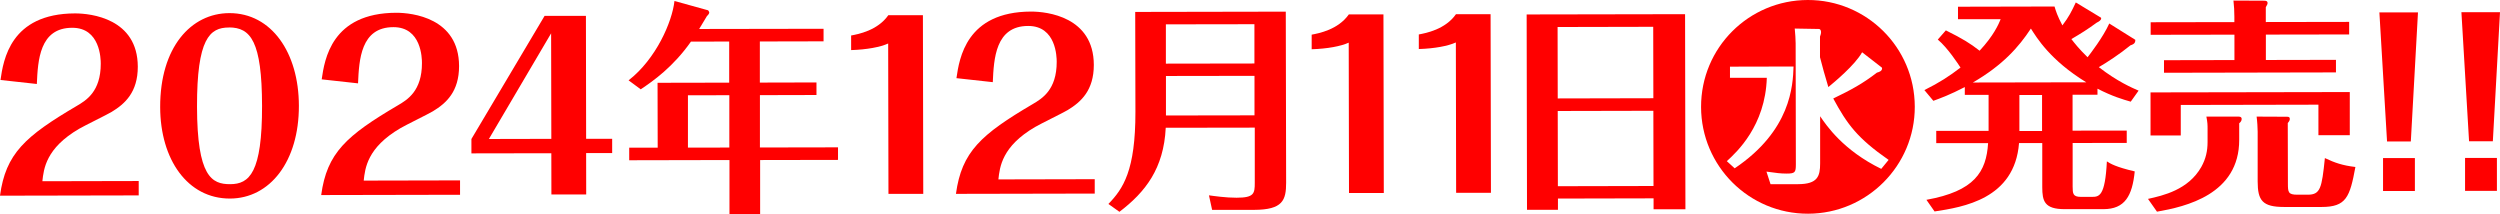
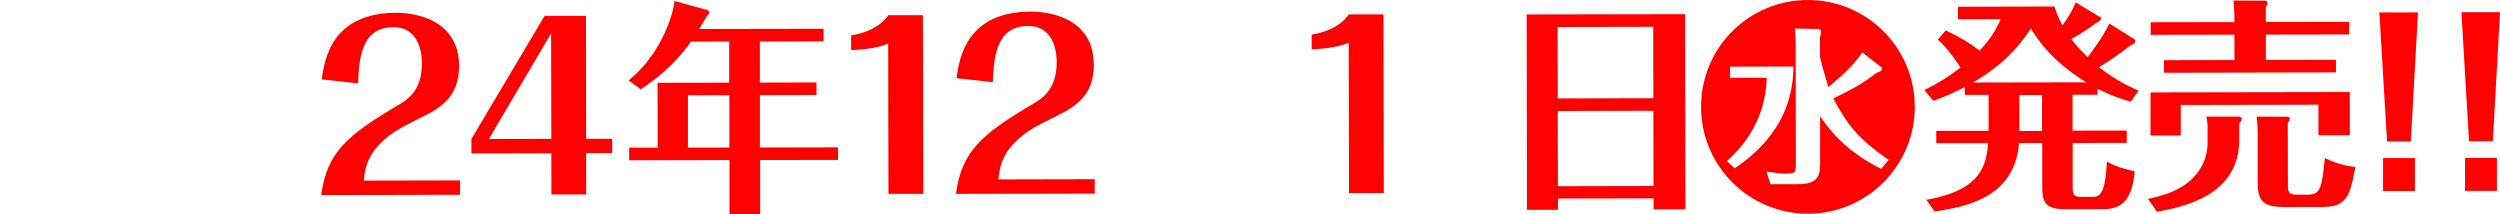
<svg xmlns="http://www.w3.org/2000/svg" id="_レイヤー_2" data-name="レイヤー_2" viewBox="0 0 356.32 30.56">
  <defs>
    <style>
      .cls-1 {
        fill: red;
      }
    </style>
  </defs>
  <g id="_レイヤー_2-2" data-name="レイヤー_2">
    <g>
-       <path class="cls-1" d="M0,27.88c.82-5.99,3.57-8.45,10.95-12.79,1.31-.77,3.42-2.02,3.41-6.02,0-.67-.07-5.12-4.07-5.11-4.67,0-4.89,4.68-5.04,8.01L.07,11.4C.48,8.58,1.46,1.93,10.7,1.91c2.24,0,8.93.72,8.94,7.6,0,3.62-1.81,5.28-3.73,6.44-.64.39-3.93,1.99-4.64,2.41-4.73,2.76-5.04,5.71-5.23,7.47l13.73-.03v2.05s-19.77.04-19.77.04Z" />
-       <path class="cls-1" d="M32.77,28.3c-6.02.01-9.93-5.55-9.94-13.04-.02-8.51,4.39-13.38,9.86-13.39,6.02-.01,9.9,5.65,9.91,13.2.02,7.94-4.13,13.22-9.83,13.23ZM32.63,3.92c-2.75,0-4.57,1.61-4.55,11.3.02,9.95,2.1,11.04,4.72,11.03,2.75,0,4.57-1.64,4.55-11.18-.02-9.18-1.62-11.16-4.72-11.16Z" />
      <path class="cls-1" d="M45.78,27.79c.82-5.99,3.57-8.45,10.95-12.79,1.31-.77,3.42-2.02,3.41-6.02,0-.67-.07-5.12-4.07-5.11-4.67,0-4.89,4.68-5.04,8.01l-5.18-.57c.41-2.82,1.39-9.47,10.64-9.49,2.24,0,8.93.72,8.94,7.6,0,3.62-1.81,5.28-3.73,6.44-.64.39-3.93,1.99-4.63,2.41-4.73,2.76-5.04,5.71-5.23,7.47l13.73-.03v2.05s-19.77.04-19.77.04Z" />
      <path class="cls-1" d="M78.58,21.84l-11.39.02v-2.05s10.43-17.55,10.43-17.55h5.89s.03,17.52.03,17.52h3.71s0,2.04,0,2.04h-3.71s.01,5.9.01,5.9h-4.96s-.01-5.88-.01-5.88ZM78.58,19.79l-.03-15.04-8.87,15.06,8.9-.02Z" />
      <path class="cls-1" d="M119.44,21v1.79s-11.1.02-11.1.02v7.74s-4.37,0-4.37,0v-7.74s-14.29.03-14.29.03v-1.79s4.06,0,4.06,0l-.02-9.25,10.21-.02v-5.86s-5.45.01-5.45.01c-2.52,3.59-5.37,5.61-7.16,6.8l-1.73-1.28c3.93-3.05,6.22-8.36,6.54-11.31l4.8,1.33s.16.22.16.32c0,.16-.25.45-.32.48-.1.13-.92,1.57-1.12,1.86l17.73-.03v1.79s-9.08.02-9.08.02v5.86s8.07-.02,8.07-.02v1.79s-8.06.02-8.06.02v7.46s11.12-.02,11.12-.02ZM103.95,21.03v-7.46s-5.9.01-5.9.01v7.46s5.9-.01,5.9-.01Z" />
      <path class="cls-1" d="M126.59,6.2c-1.12.51-3.04.87-5.28.94v-2.08c1.02-.19,3.77-.71,5.3-2.89h4.93s.05,25.46.05,25.46h-4.96s-.04-21.43-.04-21.43Z" />
      <path class="cls-1" d="M136.25,27.62c.82-5.99,3.57-8.45,10.95-12.79,1.31-.77,3.42-2.02,3.41-6.02,0-.67-.07-5.12-4.07-5.11-4.67,0-4.89,4.68-5.04,8.01l-5.18-.57c.41-2.82,1.39-9.47,10.64-9.49,2.24,0,8.93.72,8.94,7.6,0,3.62-1.81,5.28-3.73,6.44-.64.39-3.93,1.99-4.64,2.41-4.73,2.76-5.04,5.71-5.23,7.47l13.73-.03v2.05s-19.77.04-19.77.04Z" />
-       <path class="cls-1" d="M183.26,1.68l.05,24.35c0,2.5-.47,3.87-4.57,3.88h-5.98s-.45-2.07-.45-2.07c.67.09,2.43.35,3.94.34,2.5,0,2.59-.61,2.59-2.12v-7.87s-12.69.02-12.69.02c-.28,5.79-2.89,9.16-6.6,11.98l-1.57-1.12c2.11-2.18,3.86-4.77,3.85-13.13l-.03-14.24,21.47-.04ZM178.78,3.45l-12.61.02v5.6s12.62-.02,12.62-.02V3.45ZM178.79,10.81l-12.61.02v5.63s12.62-.02,12.62-.02v-5.63Z" />
      <path class="cls-1" d="M192.23,6.08c-1.12.51-3.04.87-5.28.94v-2.08c1.02-.19,3.77-.71,5.3-2.89h4.93s.05,25.46.05,25.46h-4.96s-.04-21.43-.04-21.43Z" />
-       <path class="cls-1" d="M207.5,6.05c-1.12.51-3.04.87-5.28.94v-2.08c1.02-.19,3.77-.71,5.3-2.89h4.93s.05,25.46.05,25.46h-4.96s-.04-21.43-.04-21.43Z" />
      <path class="cls-1" d="M240.17,2.02l.05,27.81h-4.54s0-1.56,0-1.56l-13.63.03v1.6s-4.41,0-4.41,0l-.05-27.84,22.59-.04ZM235.63,3.82l-13.63.03.02,10.18,13.63-.03-.02-10.18ZM235.65,15.79l-13.63.03.02,10.72,13.63-.03-.02-10.72Z" />
      <path class="cls-1" d="M272.91,15.2c.02,8.42-6.82,15.24-15.2,15.26-8.42.02-15.24-6.79-15.26-15.2C242.43,6.78,249.27.02,257.65,0c8.35-.02,15.24,6.72,15.26,15.2ZM246.57,9.49v1.6s5.25,0,5.25,0c-.21,6.85-4.3,10.6-5.7,11.88l1.12,1.02c8.02-5.39,8.3-11.79,8.39-14.51l-9.06.02ZM265.41,7.44c-1.02,1.83-3.99,4.29-4.82,4.97-.64-2.17-.71-2.4-1.19-4.25v-2.94c.06-.16.15-.42.15-.64,0-.22-.1-.45-.29-.45l-3.46-.06c.07.67.13,1.6.13,2.11l.03,17.25c0,1.15-.12,1.31-1.34,1.31-.9,0-1.41-.09-2.85-.28l.58,1.79h3.94c2.78-.01,3.13-1.13,3.13-2.96v-6.72c.89,1.31,3.29,4.86,8.71,7.5l1.05-1.28c-4.49-3.13-5.9-5.08-7.89-8.75,2.59-1.25,4.19-2.12,6.23-3.69.22-.06.74-.19.73-.61,0-.03,0-.1-.1-.16l-2.76-2.14Z" />
      <path class="cls-1" d="M304.32,5.7c.06.03,0,.29-.06.38-.06.13-.29.29-.61.38-1.57,1.28-3.36,2.44-4.51,3.11,2.63,2.04,4.71,2.93,5.67,3.35l-1.12,1.57c-1.12-.32-2.62-.76-4.74-1.85v.86s-3.55,0-3.55,0v5.12s7.72-.01,7.72-.01v1.76s-7.71.01-7.71.01v6.21c.01.96.01,1.47,1.17,1.47h1.54c1.06,0,1.92-.04,2.17-5.06.48.32,1.28.8,3.97,1.43-.35,3.49-1.4,5.38-4.47,5.38h-5.47c-2.98.02-3.23-1.2-3.24-3.12v-6.3s-3.31,0-3.31,0c-.62,8-8.01,9.13-12.04,9.75l-1.16-1.66c6.85-1.23,8.54-3.98,8.79-8.08h-7.39s0-1.75,0-1.75h7.46s0-5.13,0-5.13h-3.39s0-1.11,0-1.11c-2.11,1.09-3.42,1.57-4.48,1.96l-1.28-1.53c2.14-1.06,3.61-2.02,5.15-3.21-.32-.48-1.8-2.78-3.24-3.99l1.15-1.31c2.43,1.21,3.46,1.85,4.81,2.9,2.01-2.15,2.71-3.78,3-4.49h-6.08s0-1.78,0-1.78l13.76-.03c.19.64.39,1.31,1.12,2.69.93-1.22,1.31-1.99,1.91-3.27l3.59,2.17s.22.32-.61.71c-1.31.96-2.24,1.54-3.61,2.34.42.54,1.03,1.34,2.31,2.59.35-.45,2.23-2.88,3.09-4.81l3.72,2.33ZM297.35,11.73c-5.16-3.16-7.08-6.39-7.89-7.66-1.75,2.66-4.02,5.22-8.27,7.69l16.16-.03ZM291.05,13.54h-3.23s0,5.13,0,5.13h3.23s0-5.13,0-5.13Z" />
      <path class="cls-1" d="M306.14,28.35c2.17-.48,5.76-1.29,7.61-4.56.64-1.15.89-2.27.89-3.55v-1.86c0-.58,0-.9-.17-1.76h4.58c.16,0,.45.02.45.34,0,.26-.16.45-.35.61v2.34c.02,7.81-7.66,9.55-11.72,10.26l-1.28-1.82ZM334.91,13.13v6.14s-4.47,0-4.47,0v-4.35s-19.62.04-19.62.04v4.35s-4.31,0-4.31,0v-6.14s28.4-.05,28.4-.05ZM334.82,3.12v1.79s-11.87.02-11.87.02v3.62s9.99-.02,9.99-.02v1.79s-24.51.05-24.51.05v-1.79s10.04-.02,10.04-.02v-3.62s-11.94.02-11.94.02v-1.79s11.93-.02,11.93-.02v-.77c0-.74-.04-1.54-.13-2.3l4.38.02c.19,0,.48.03.48.32,0,.16-.03.22-.25.61v2.11s11.88-.02,11.88-.02ZM325.56,29.5c-3.1,0-3.78-.92-3.78-3.64v-7.1c-.01-.58-.05-1.41-.15-2.14l4.35.02c.22,0,.38.06.38.29,0,.22-.06.32-.29.61l.02,8.61c0,1.25.04,1.6,1.35,1.6h1.47c1.82,0,2.01-.93,2.45-5.22,1.41.67,2.5,1.05,4.35,1.27-.79,4.29-1.3,5.7-4.82,5.7h-5.34Z" />
      <path class="cls-1" d="M339.13,1.77h5.5s-1.02,18.39-1.02,18.39h-3.39s-1.09-18.39-1.09-18.39ZM339.65,22.53h4.54s0,4.69,0,4.69h-4.54s0-4.69,0-4.69Z" />
      <path class="cls-1" d="M350.82,1.74h5.5s-1.02,18.39-1.02,18.39h-3.39s-1.09-18.39-1.09-18.39ZM351.34,22.51h4.54s0,4.69,0,4.69h-4.54s0-4.69,0-4.69Z" />
    </g>
  </g>
</svg>